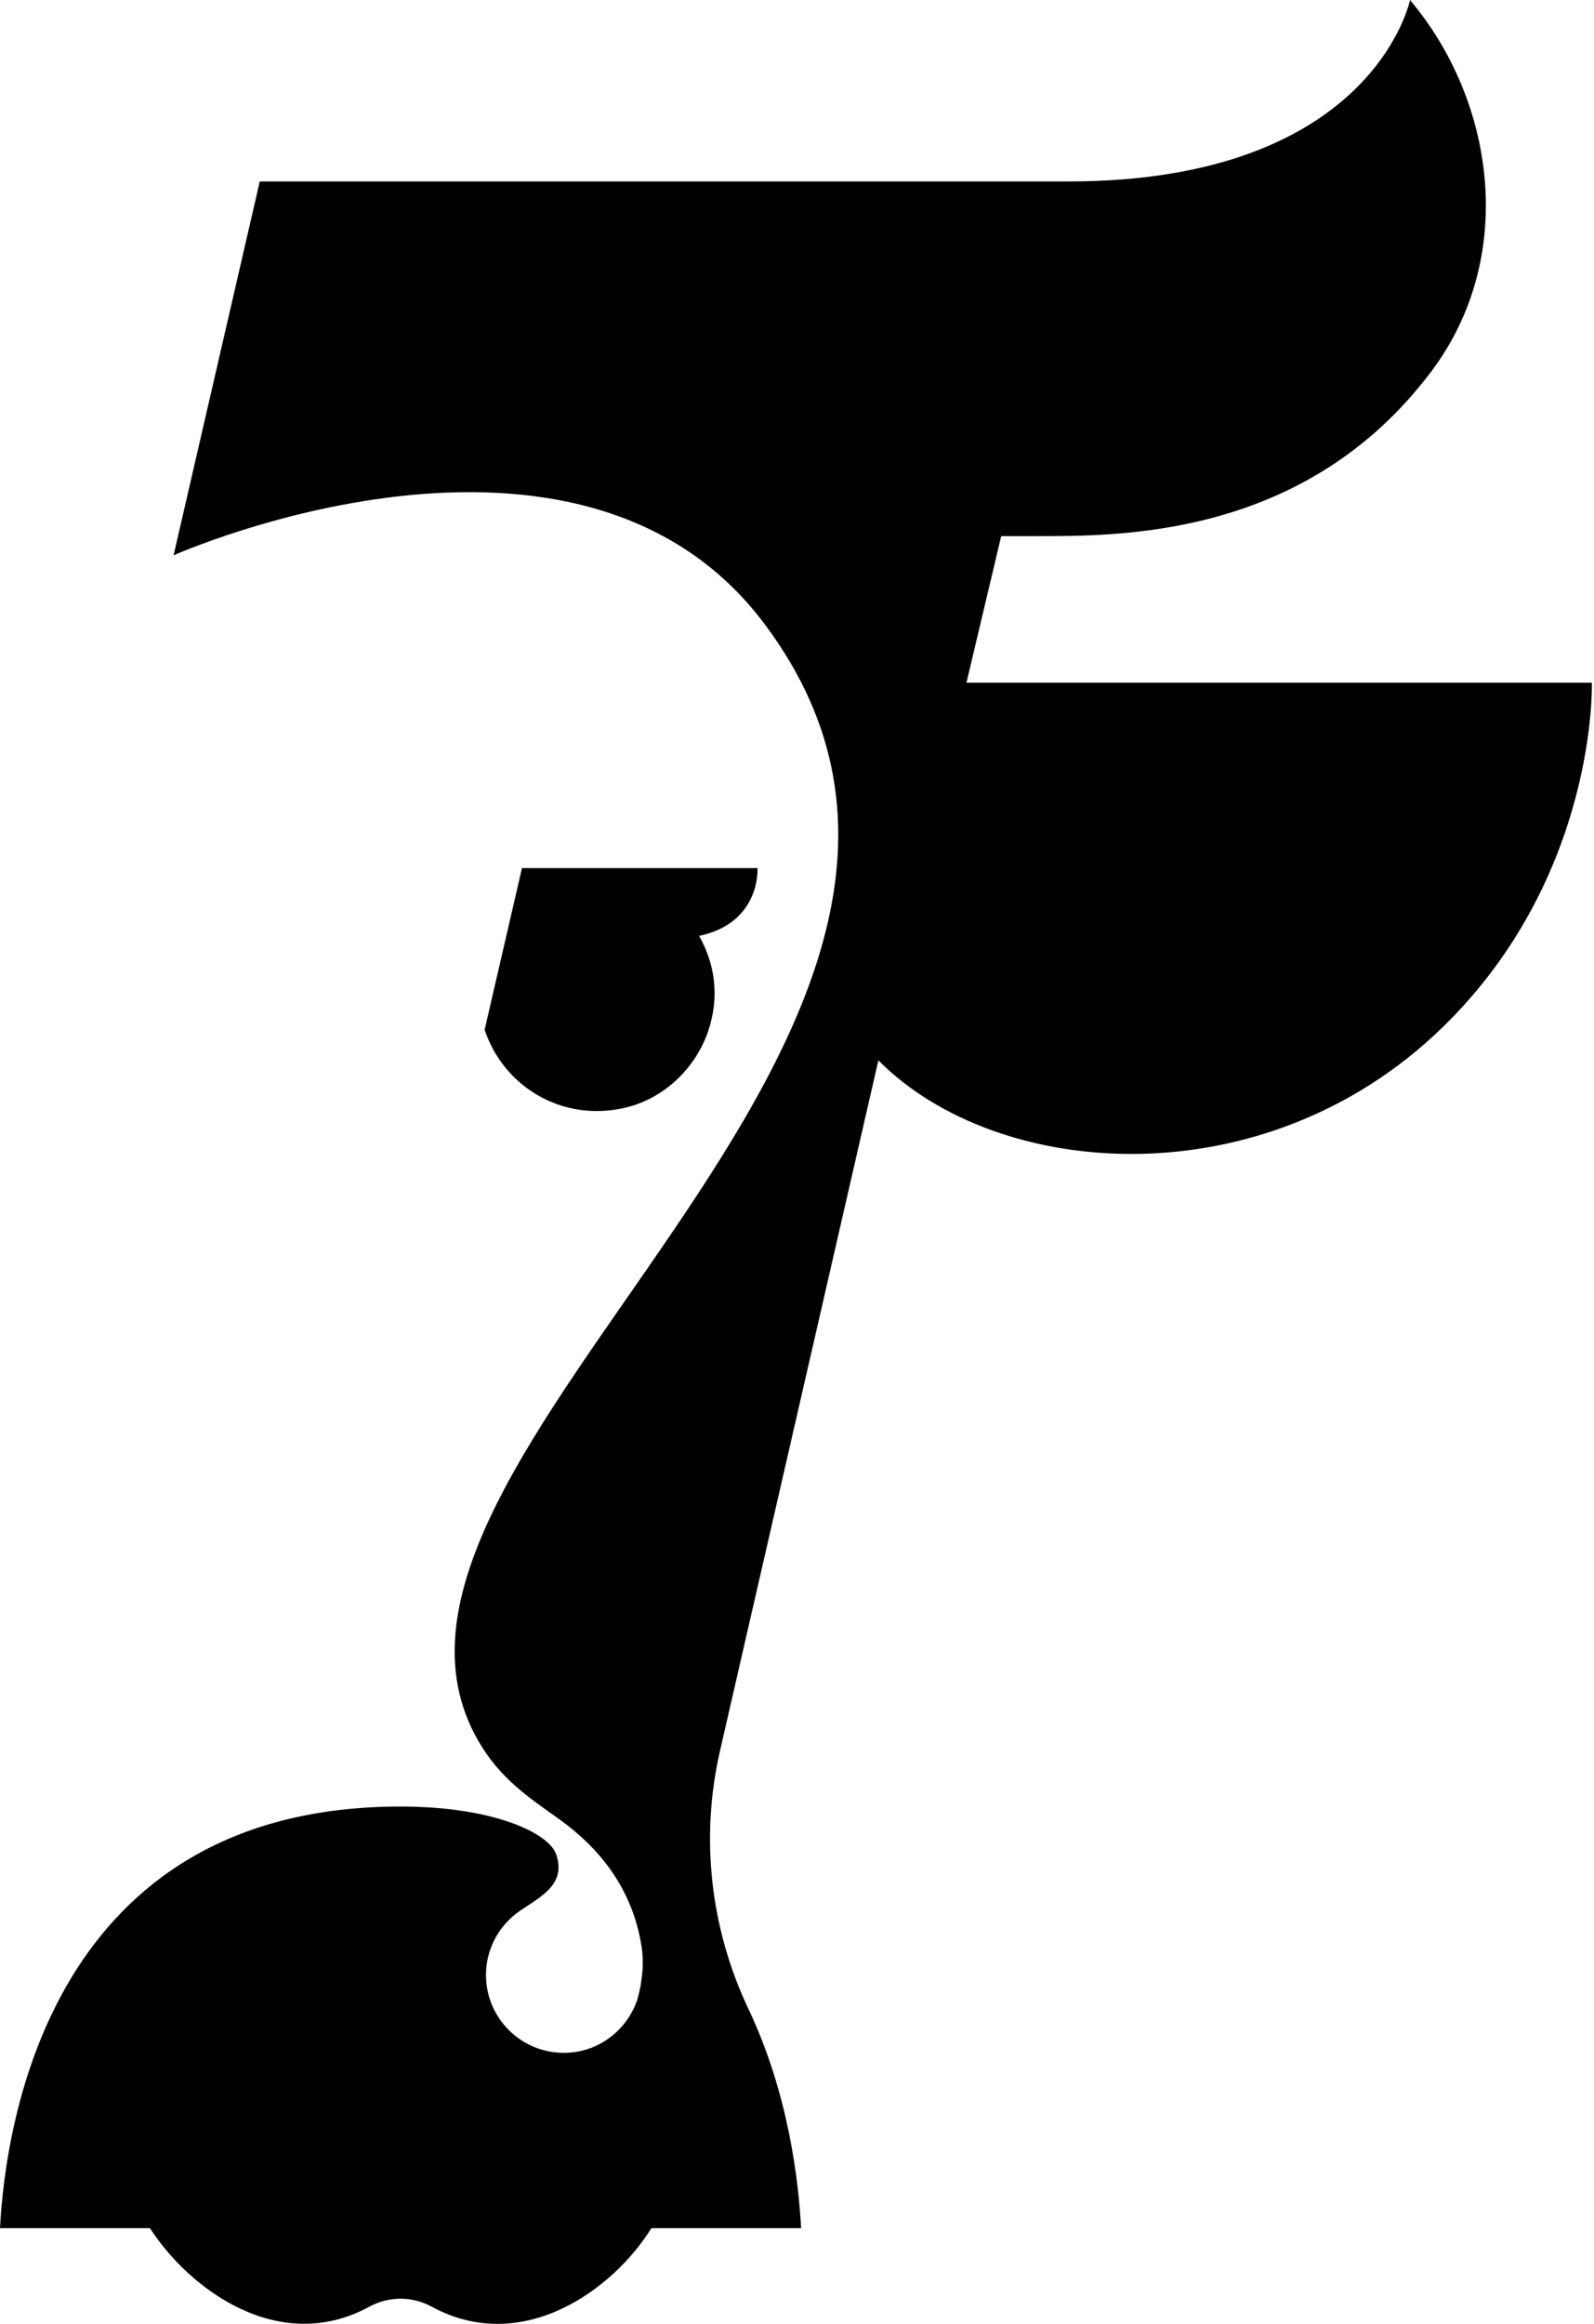
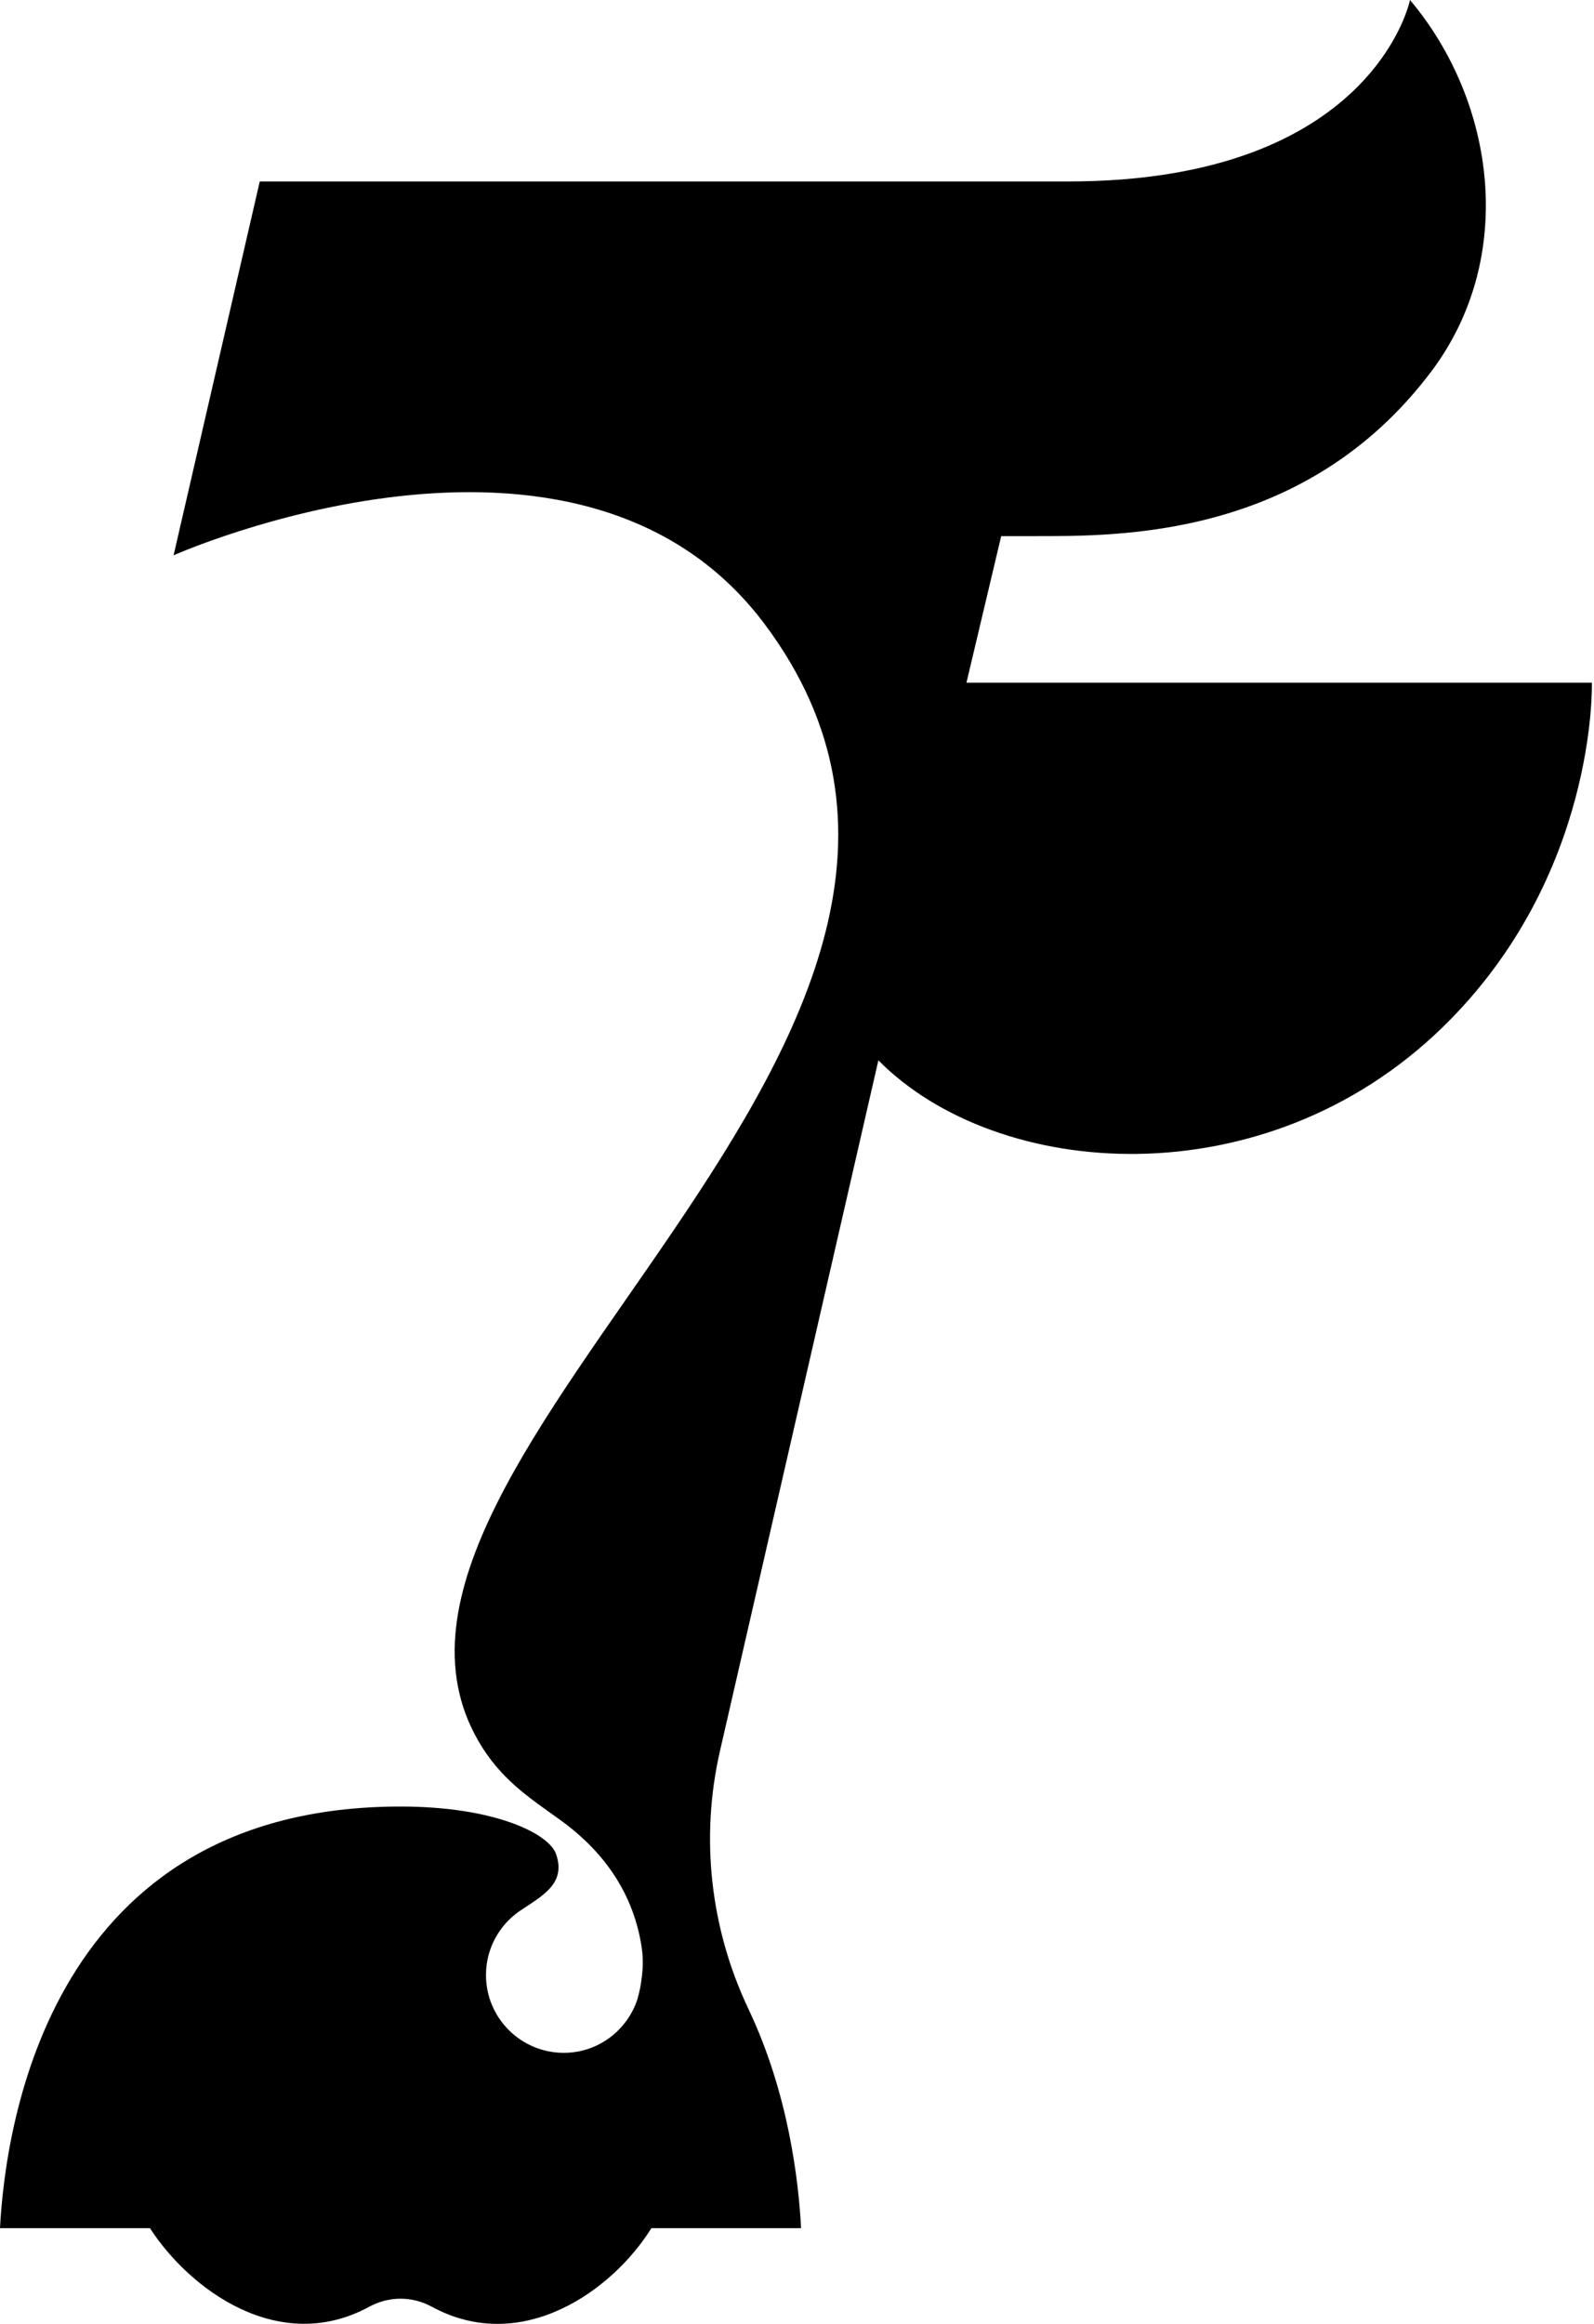
<svg xmlns="http://www.w3.org/2000/svg" width="100%" height="100%" viewBox="0 0 59 86" version="1.1" xml:space="preserve" style="fill-rule:evenodd;clip-rule:evenodd;stroke-linejoin:round;stroke-miterlimit:2;">
  <g transform="matrix(1,0,0,1,-153.091,-107.368)">
    <g transform="matrix(1,0,0,1,181.128,148.907)">
-       <path d="M0,-9.415L-8.717,-9.415L-10.104,-3.409L-10.088,-3.407C-9.408,-1.369 -7.268,0 -4.909,-0.546C-3.49,-0.873 -2.315,-1.975 -1.837,-3.349C-1.374,-4.679 -1.595,-5.901 -2.159,-6.907C0.138,-7.394 0,-9.415 0,-9.415" style="fill-rule:nonzero;" />
-     </g>
+       </g>
    <g transform="matrix(1,0,0,1,212.012,169.279)">
      <path d="M0,-36.648L-23.149,-36.648L-21.863,-42.072L-20.694,-42.072C-17.536,-42.072 -10.62,-41.958 -5.947,-48.16C-2.774,-52.372 -3.56,-58.143 -6.731,-61.911C-6.731,-61.911 -8.091,-55.196 -19.388,-55.196L-49.306,-55.196L-52.496,-41.362C-52.496,-41.362 -37.54,-48.032 -30.632,-38.834C-19.276,-23.711 -47.313,-8.022 -41.212,2.518C-40.403,3.915 -39.364,4.591 -38.204,5.421C-36.845,6.396 -35.514,7.885 -35.171,10.143C-35.088,10.696 -35.142,11.112 -35.203,11.528C-35.231,11.718 -35.326,12.067 -35.327,12.069C-35.706,13.218 -36.776,14.053 -38.052,14.053C-39.643,14.053 -40.933,12.764 -40.933,11.173C-40.933,10.194 -40.442,9.331 -39.695,8.811C-38.861,8.247 -37.957,7.804 -38.338,6.7C-38.6,5.938 -40.617,4.939 -44.095,4.939C-57.032,4.939 -58.717,16.642 -58.921,20.541L-53.371,20.541C-51.9,22.814 -48.59,25.262 -45.254,23.449C-44.523,23.052 -43.667,23.052 -42.937,23.449C-39.598,25.263 -36.235,22.837 -34.811,20.541L-29.27,20.541C-29.36,18.813 -29.728,15.572 -31.216,12.435C-32.629,9.459 -33.009,6.097 -32.273,2.886L-26.409,-22.673C-21.998,-18.223 -12.122,-17.488 -5.534,-23.888C0.213,-29.472 0,-36.648 0,-36.648" style="fill-rule:nonzero;" />
    </g>
  </g>
</svg>